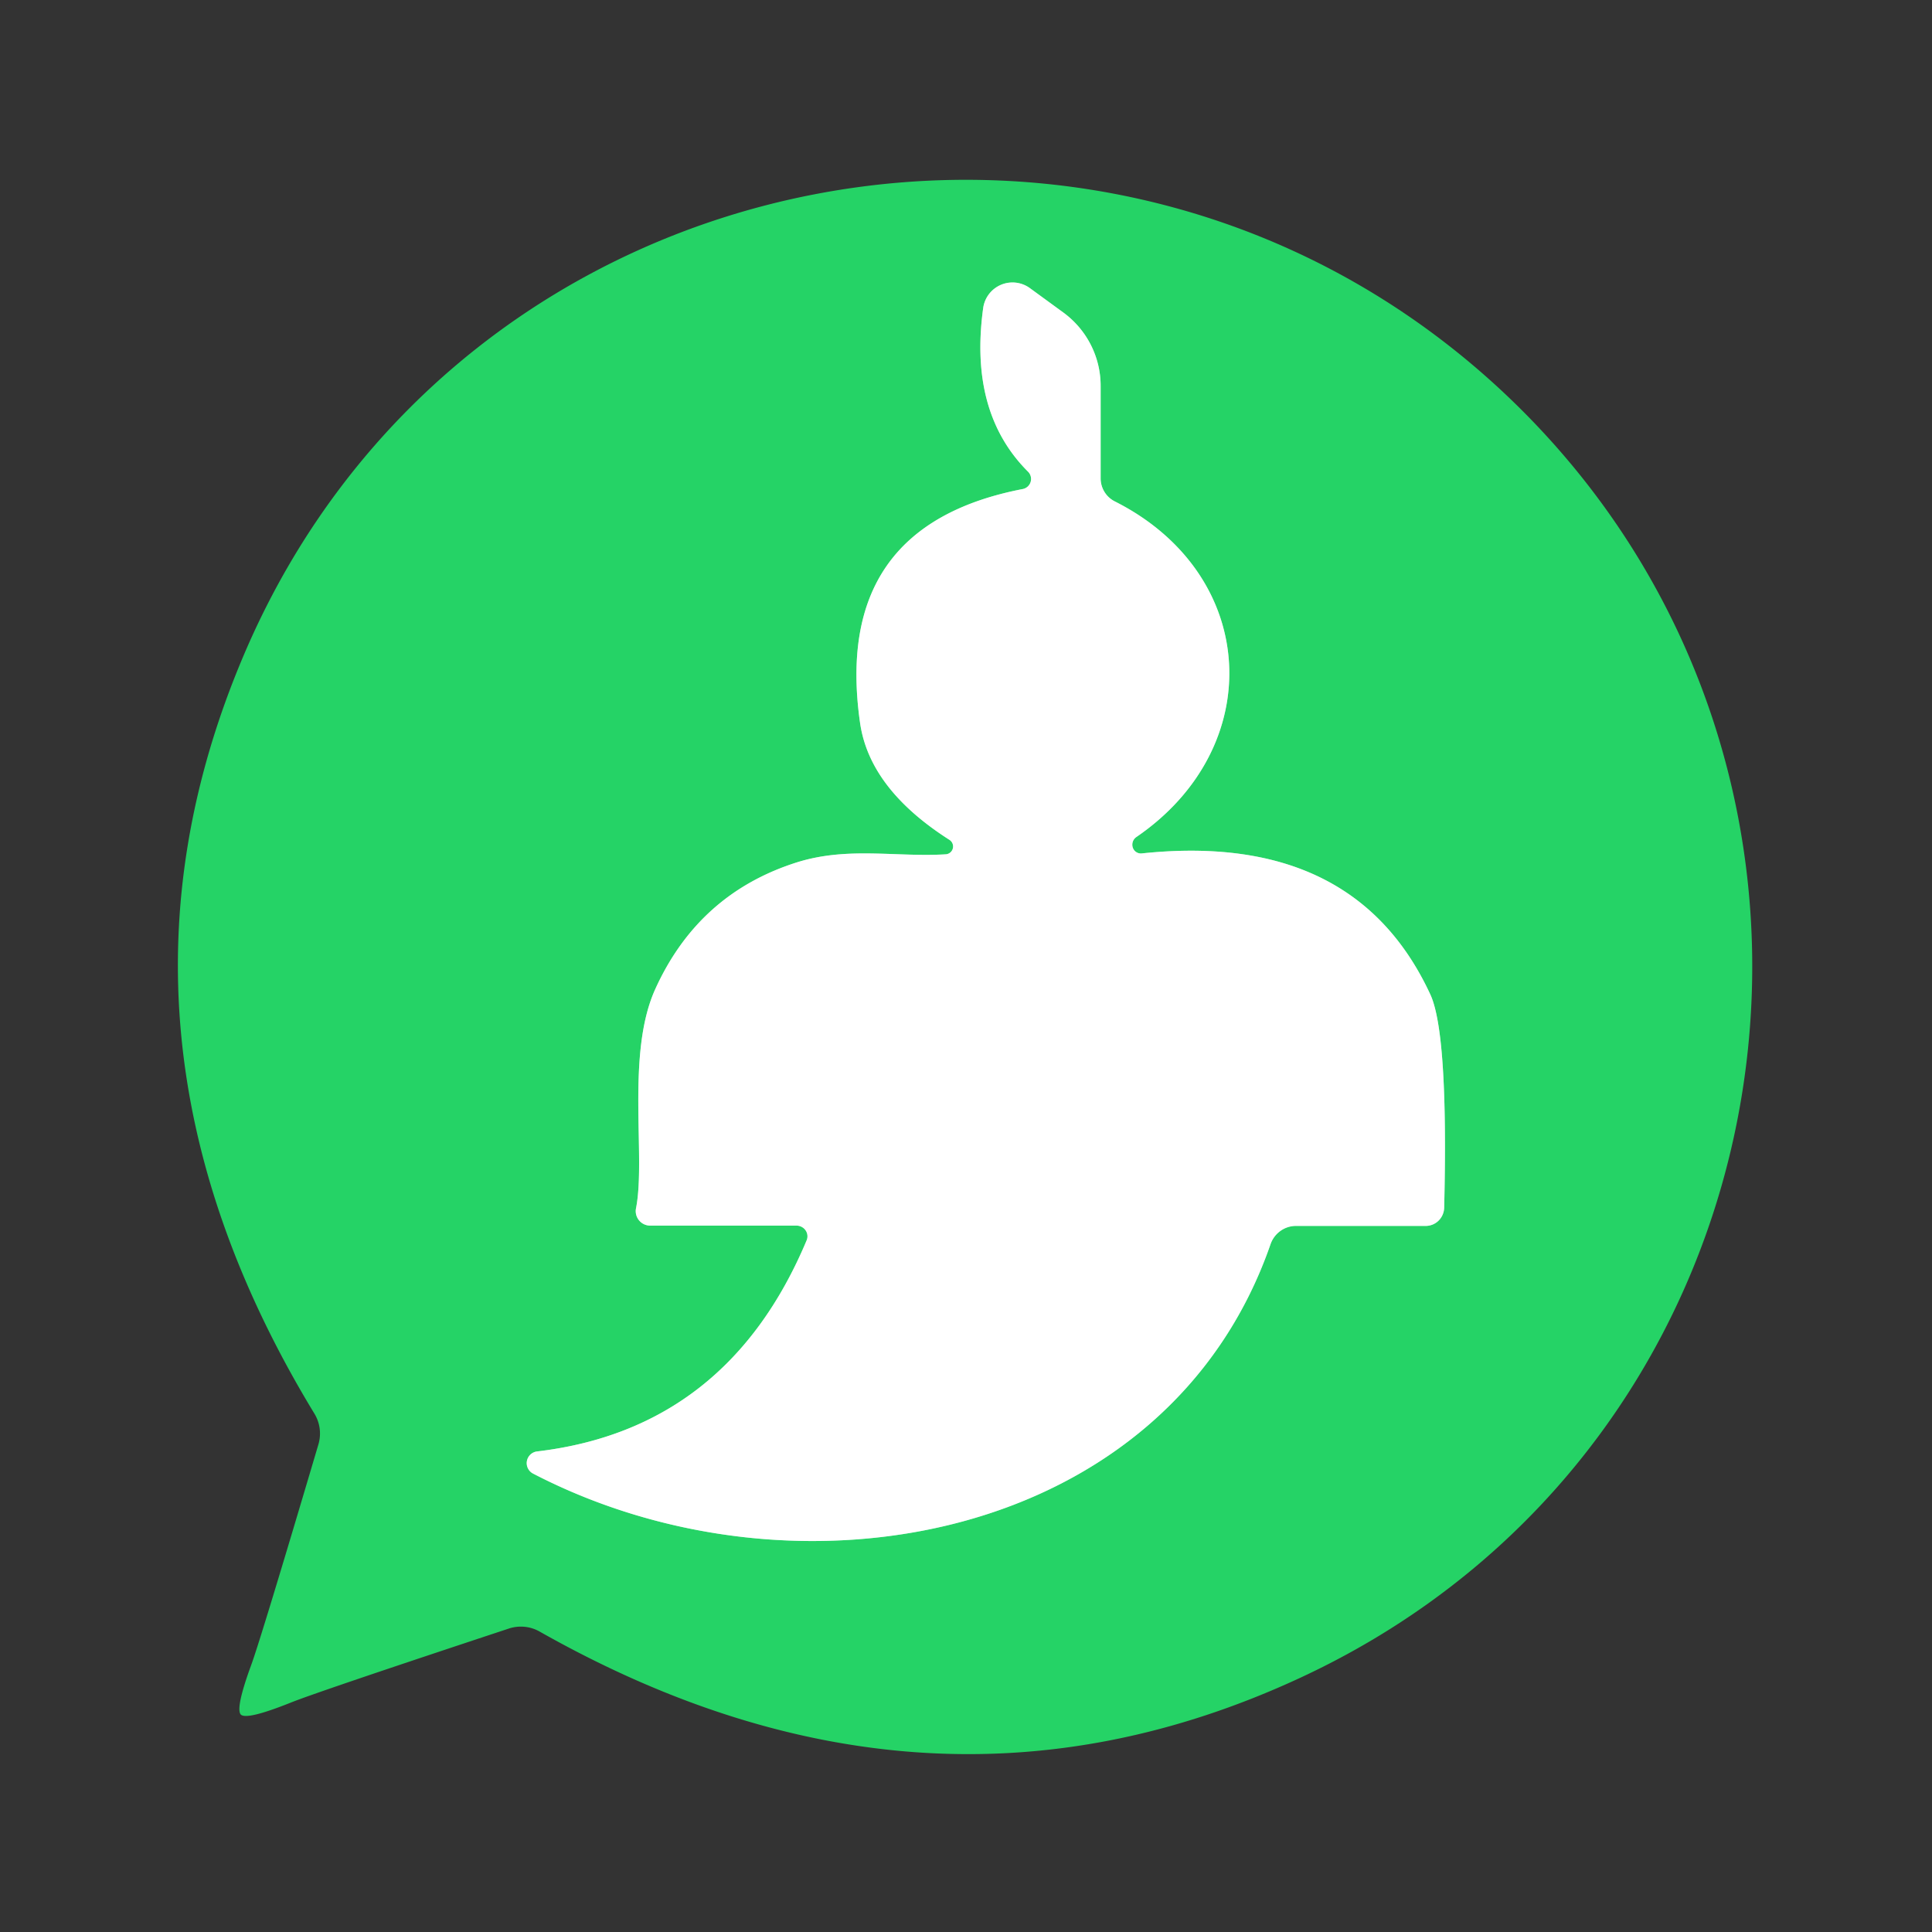
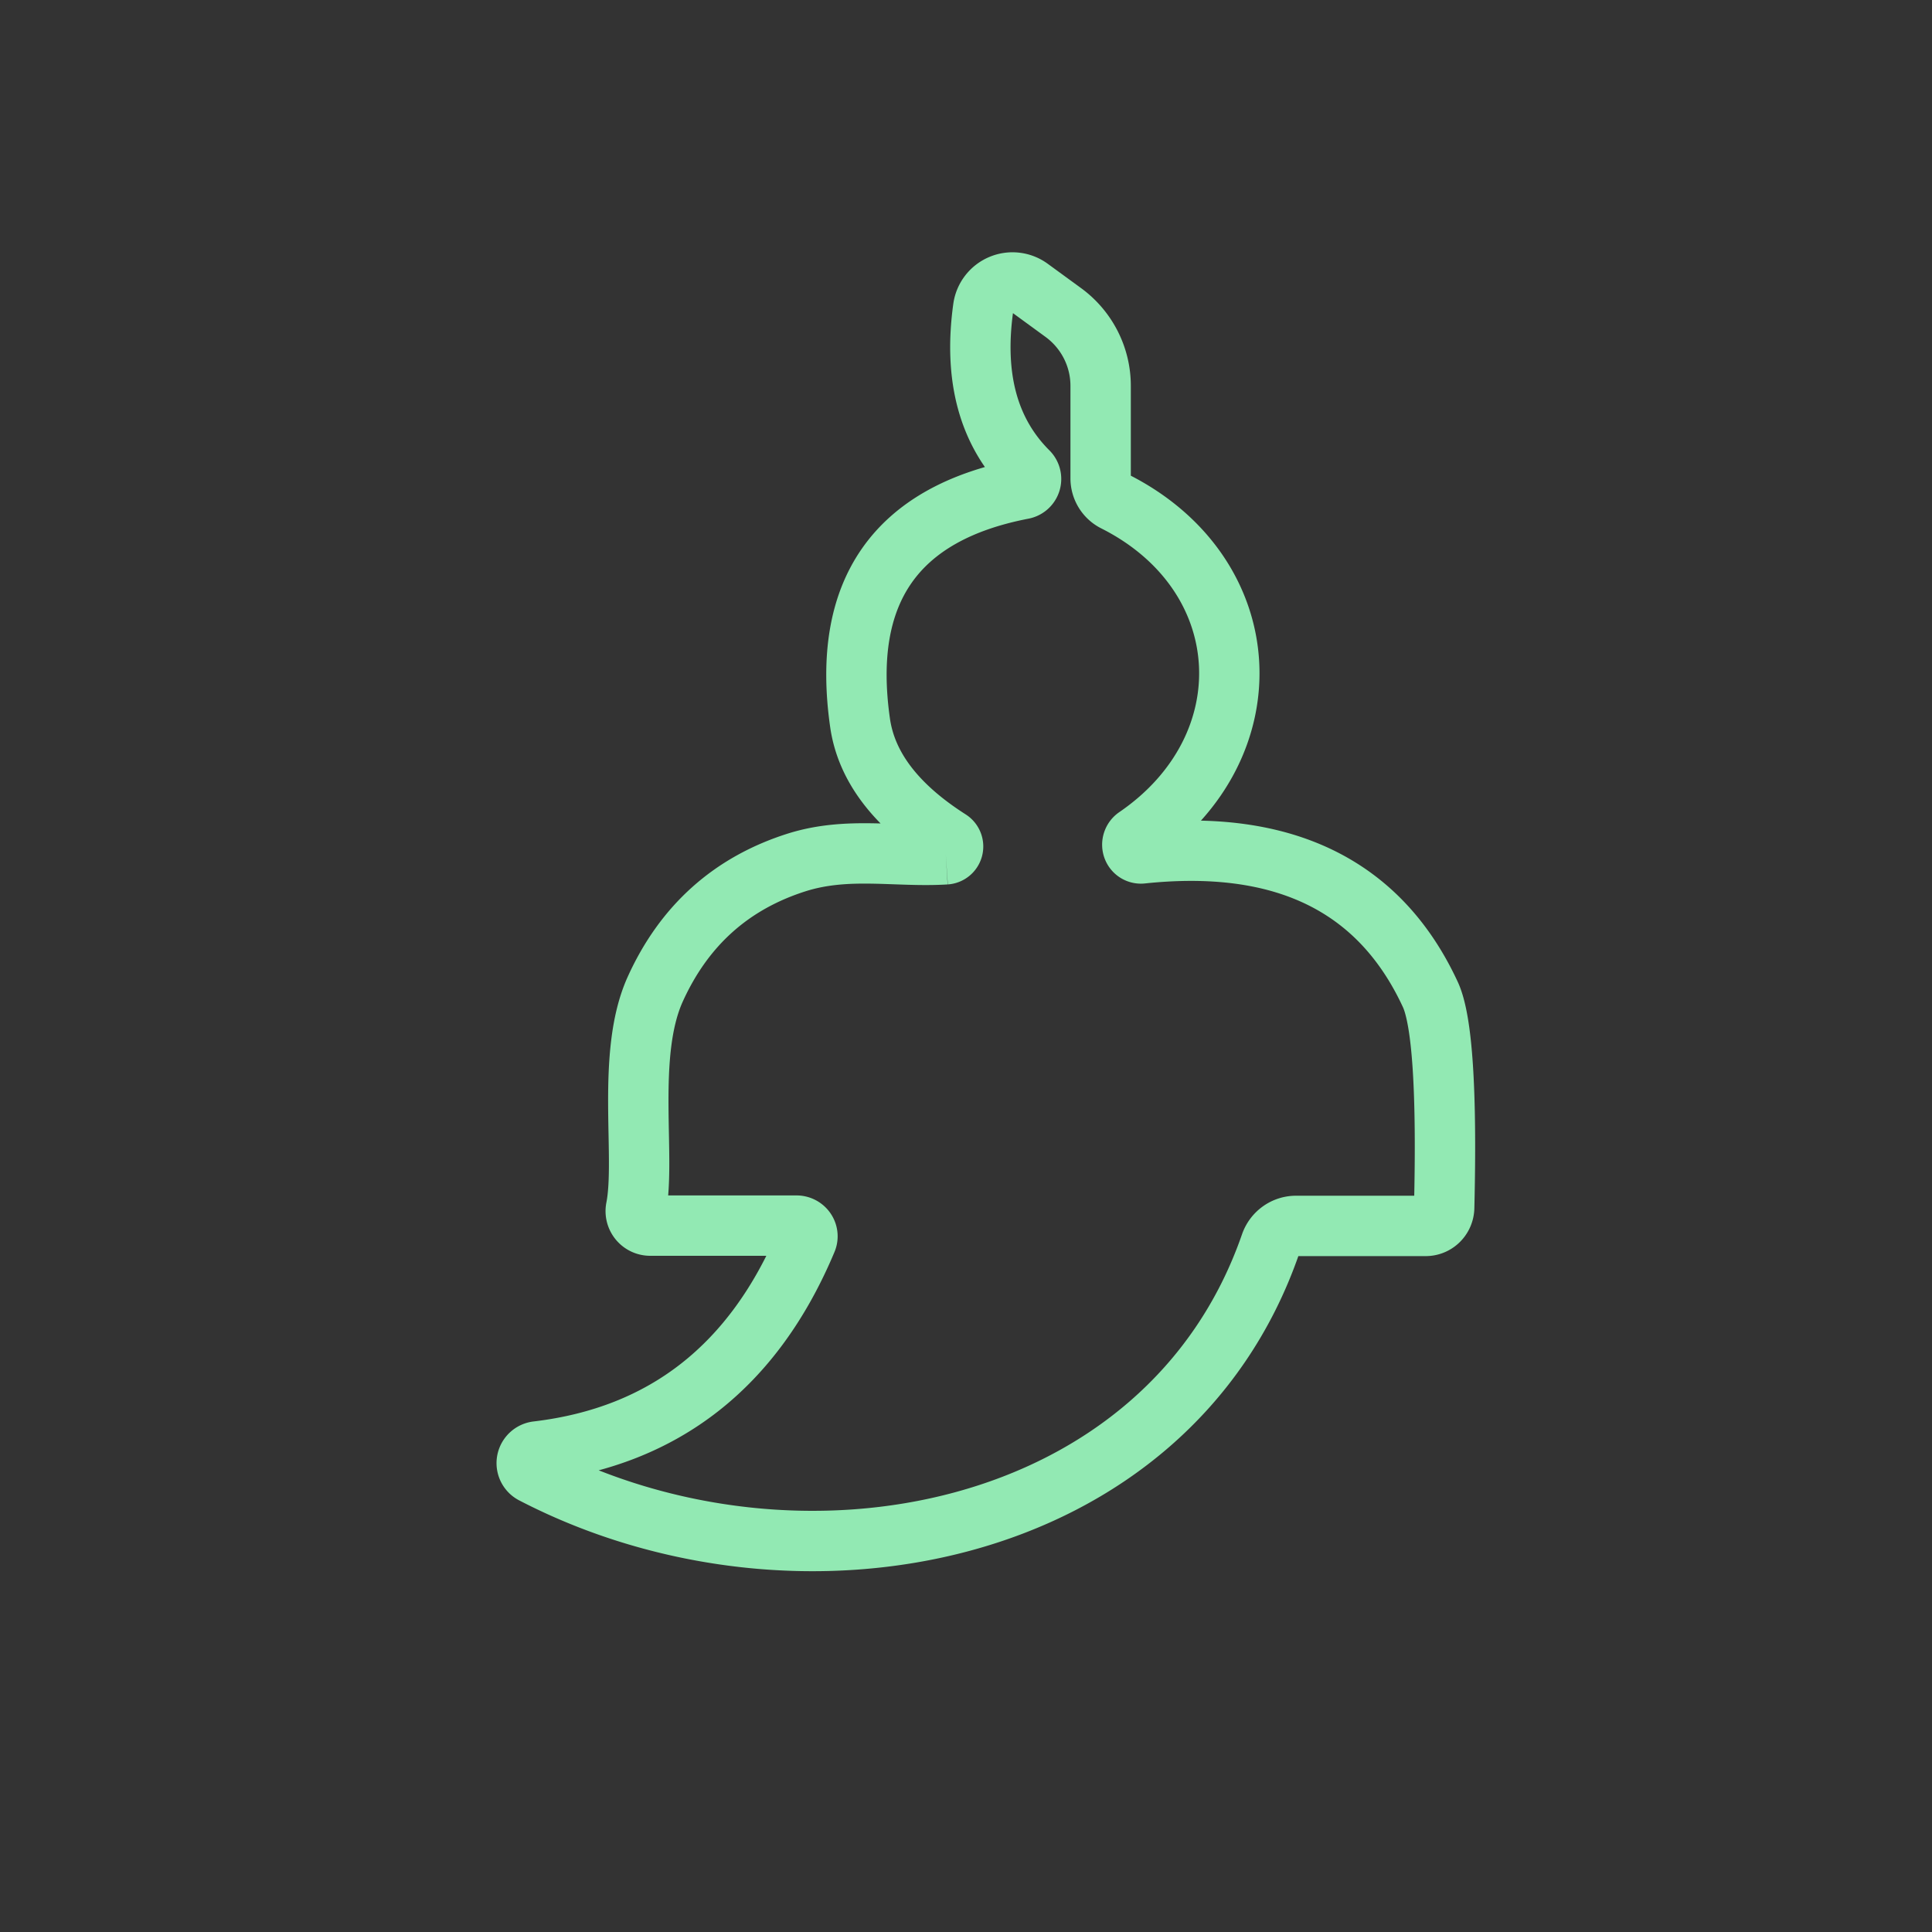
<svg xmlns="http://www.w3.org/2000/svg" version="1.1" viewBox="0.00 0.00 64.00 64.00">
  <rect x="0.00" y="0.00" width="64.00" height="64.00" fill="#333333" stroke="none" />
  <path stroke="#92e9b3" stroke-width="2.00" fill="none" stroke-linecap="butt" vector-effect="non-scaling-stroke" d="   M 31.33 28.30   C 29.69 28.40 28.10 28.04 26.42 28.56   Q 23.14 29.59 21.70 32.78   C 20.73 34.94 21.40 38.33 21.07 40.02   A 0.48 0.48 0.0 0 0 21.54 40.60   L 26.39 40.60   A 0.36 0.35 11.4 0 1 26.72 41.09   Q 24.10 47.33 17.80 48.08   A 0.39 0.39 0.0 0 0 17.67 48.82   C 26.41 53.35 38.68 51.05 42.09 41.21   A 0.90 0.89 -80.3 0 1 42.93 40.61   L 47.23 40.61   A 0.62 0.61 -89.0 0 0 47.84 40.01   Q 47.98 34.23 47.38 32.94   Q 44.87 27.53 37.83 28.27   A 0.30 0.29 -64.7 0 1 37.64 27.73   C 42.00 24.75 41.71 19.02 36.93 16.61   A 0.86 0.85 -77.4 0 1 36.46 15.86   L 36.46 12.80   A 3.02 3.00 18.3 0 0 35.22 10.35   L 34.11 9.54   A 0.98 0.98 0.0 0 0 32.57 10.20   Q 32.09 13.67 34.06 15.63   A 0.34 0.34 0.0 0 1 33.88 16.20   Q 27.56 17.42 28.49 23.94   Q 28.80 26.13 31.45 27.82   A 0.26 0.26 0.0 0 1 31.33 28.30" />
-   <path fill="#25d366" d="   M 50.12 13.30   C 63.10 25.88 59.71 47.86 43.07 55.58   Q 30.72 61.31 17.88 54.05   A 1.27 1.26 -39.1 0 0 16.85 53.95   Q 10.47 56.06 9.61 56.41   Q 8.18 56.98 7.98 56.80   Q 7.79 56.61 8.32 55.16   Q 8.64 54.29 10.55 47.84   A 1.27 1.26 -52.7 0 0 10.41 46.82   Q 2.75 34.21 8.08 21.69   C 15.27 4.81 37.13 0.72 50.12 13.30   Z   M 31.33 28.30   C 29.69 28.40 28.10 28.04 26.42 28.56   Q 23.14 29.59 21.70 32.78   C 20.73 34.94 21.40 38.33 21.07 40.02   A 0.48 0.48 0.0 0 0 21.54 40.60   L 26.39 40.60   A 0.36 0.35 11.4 0 1 26.72 41.09   Q 24.10 47.33 17.80 48.08   A 0.39 0.39 0.0 0 0 17.67 48.82   C 26.41 53.35 38.68 51.05 42.09 41.21   A 0.90 0.89 -80.3 0 1 42.93 40.61   L 47.23 40.61   A 0.62 0.61 -89.0 0 0 47.84 40.01   Q 47.98 34.23 47.38 32.94   Q 44.87 27.53 37.83 28.27   A 0.30 0.29 -64.7 0 1 37.64 27.73   C 42.00 24.75 41.71 19.02 36.93 16.61   A 0.86 0.85 -77.4 0 1 36.46 15.86   L 36.46 12.80   A 3.02 3.00 18.3 0 0 35.22 10.35   L 34.11 9.54   A 0.98 0.98 0.0 0 0 32.57 10.20   Q 32.09 13.67 34.06 15.63   A 0.34 0.34 0.0 0 1 33.88 16.20   Q 27.56 17.42 28.49 23.94   Q 28.80 26.13 31.45 27.82   A 0.26 0.26 0.0 0 1 31.33 28.30   Z" />
-   <path fill="#ffffff" d="   M 31.45 27.82   Q 28.80 26.13 28.49 23.94   Q 27.56 17.42 33.88 16.20   A 0.34 0.34 0.0 0 0 34.06 15.63   Q 32.09 13.67 32.57 10.20   A 0.98 0.98 0.0 0 1 34.11 9.54   L 35.22 10.35   A 3.02 3.00 18.3 0 1 36.46 12.80   L 36.46 15.86   A 0.86 0.85 -77.4 0 0 36.93 16.61   C 41.71 19.02 42.00 24.75 37.64 27.73   A 0.30 0.29 -64.7 0 0 37.83 28.27   Q 44.87 27.53 47.38 32.94   Q 47.98 34.23 47.84 40.01   A 0.62 0.61 -89.0 0 1 47.23 40.61   L 42.93 40.61   A 0.90 0.89 -80.3 0 0 42.09 41.21   C 38.68 51.05 26.41 53.35 17.67 48.82   A 0.39 0.39 0.0 0 1 17.80 48.08   Q 24.10 47.33 26.72 41.09   A 0.36 0.35 11.4 0 0 26.39 40.60   L 21.54 40.60   A 0.48 0.48 0.0 0 1 21.07 40.02   C 21.40 38.33 20.73 34.94 21.70 32.78   Q 23.14 29.59 26.42 28.56   C 28.10 28.04 29.69 28.40 31.33 28.30   A 0.26 0.26 0.0 0 0 31.45 27.82   Z" />
</svg>